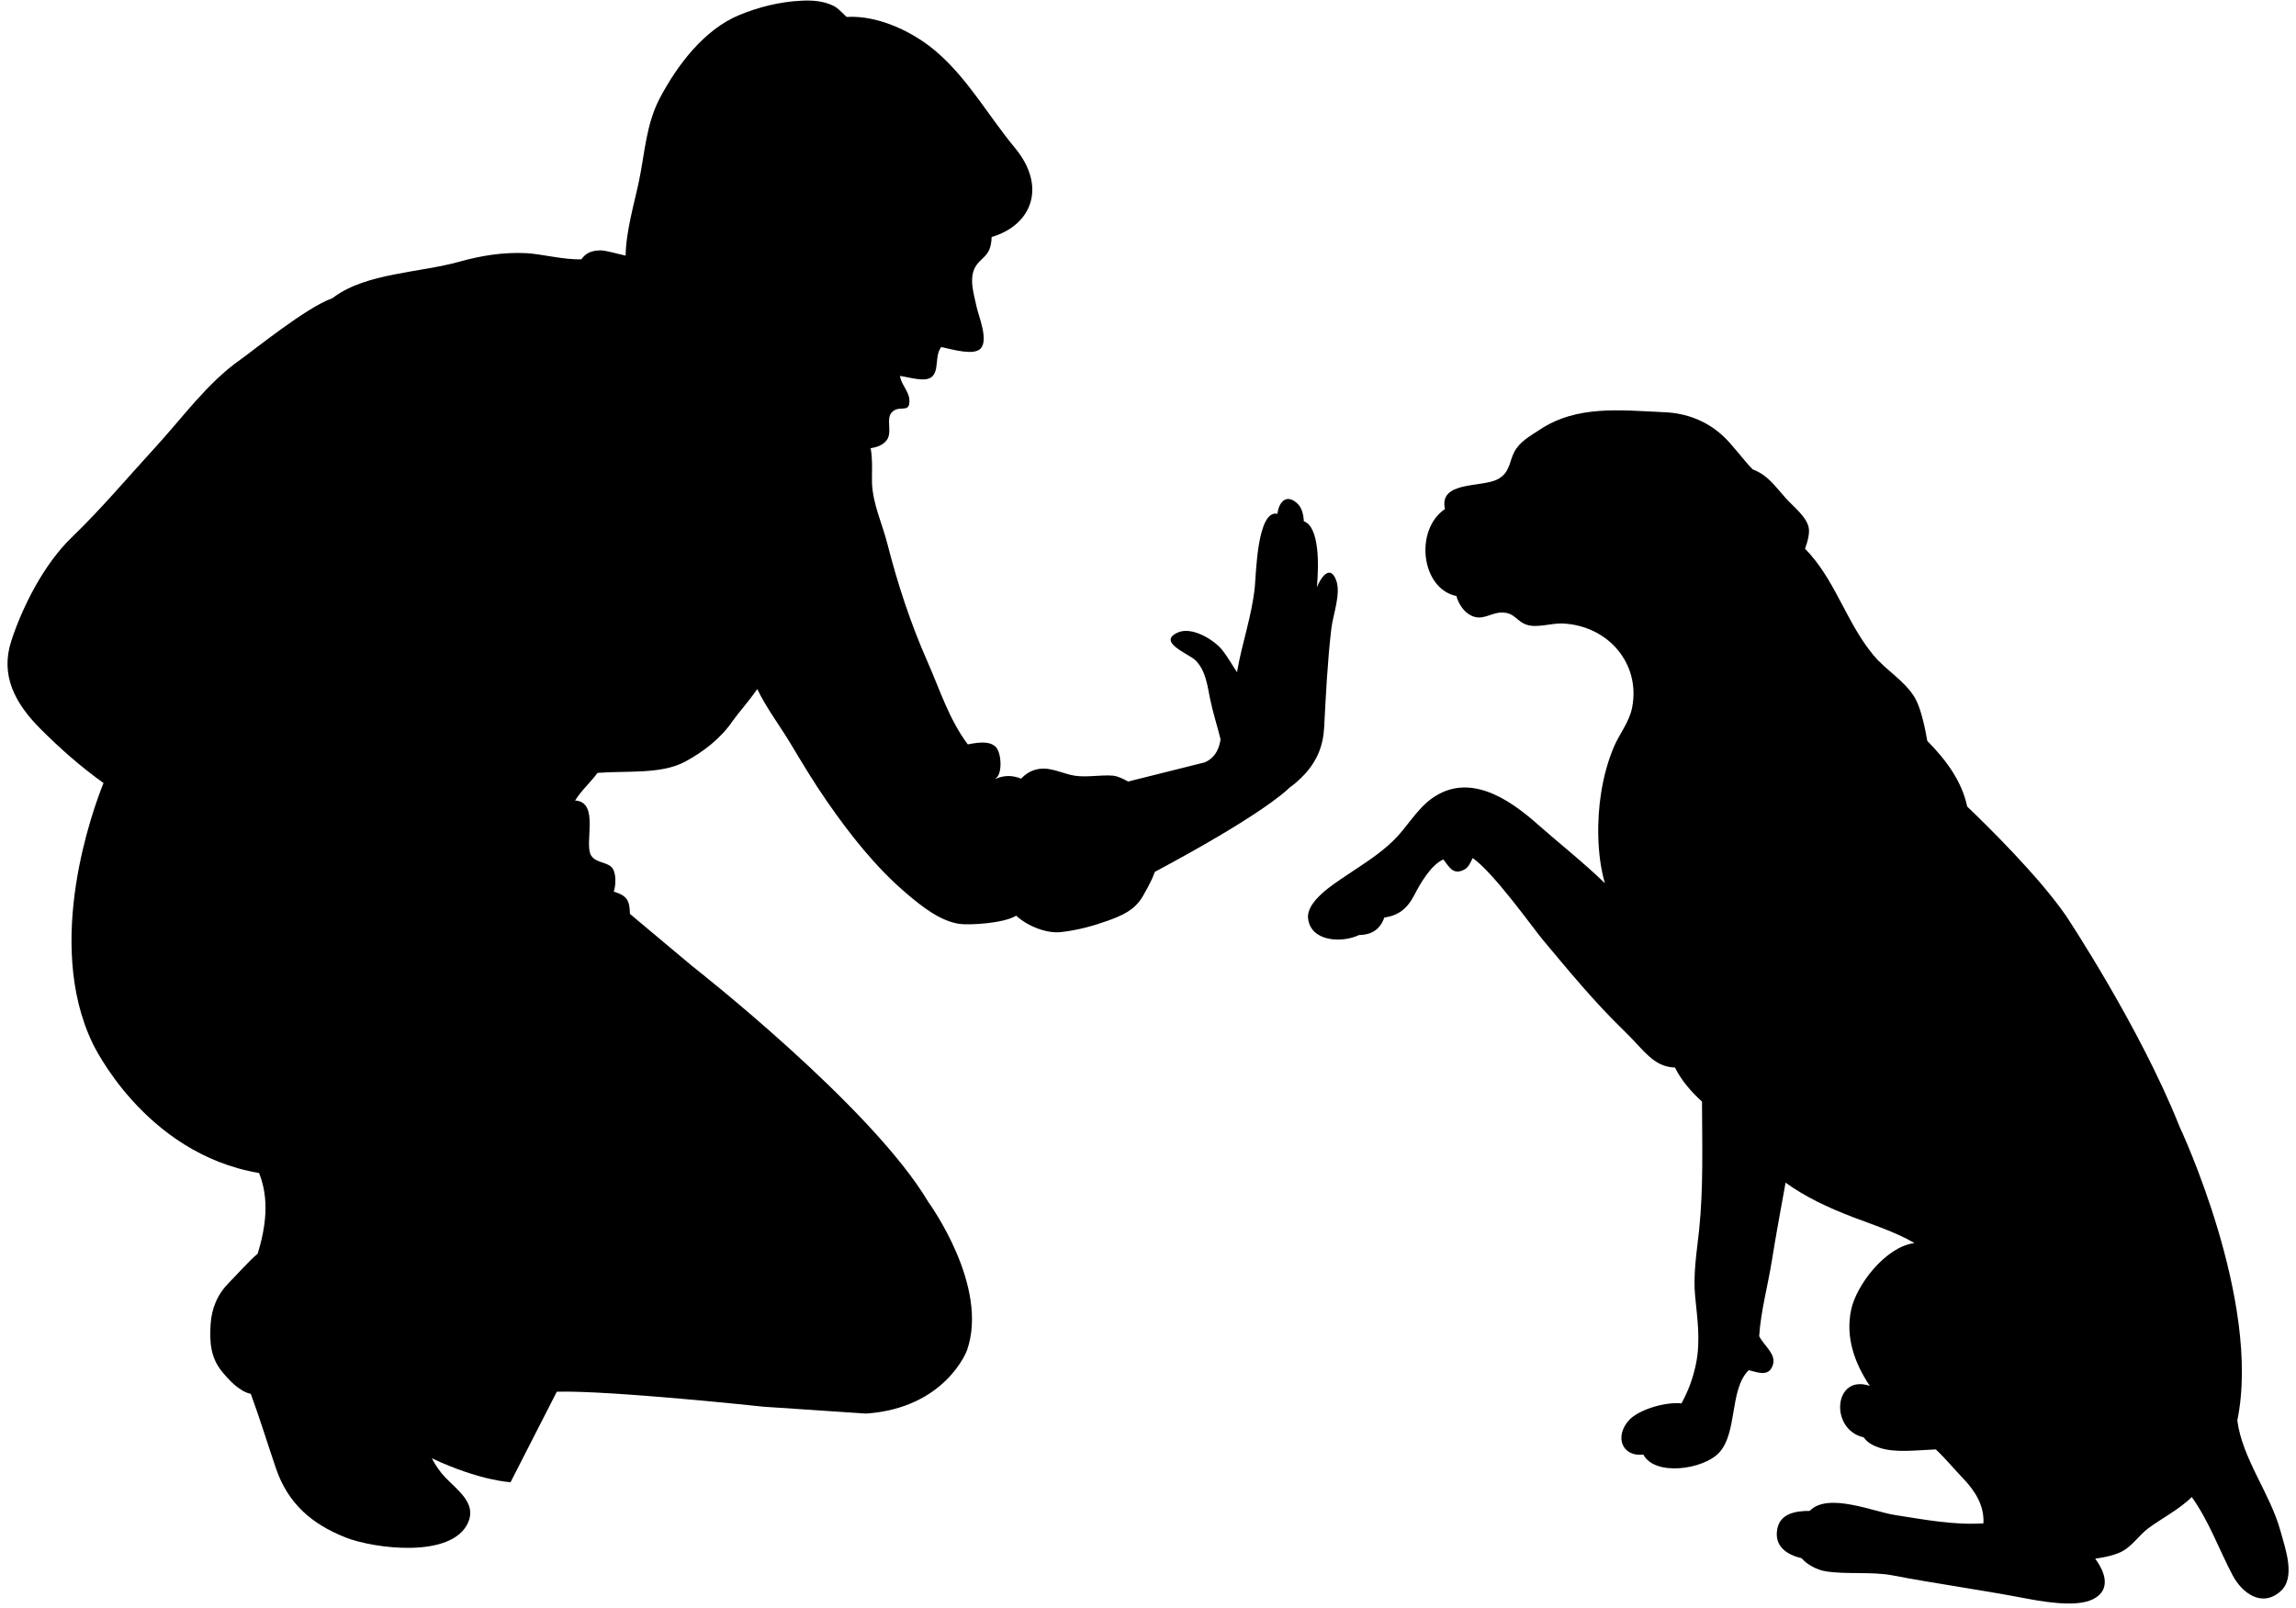
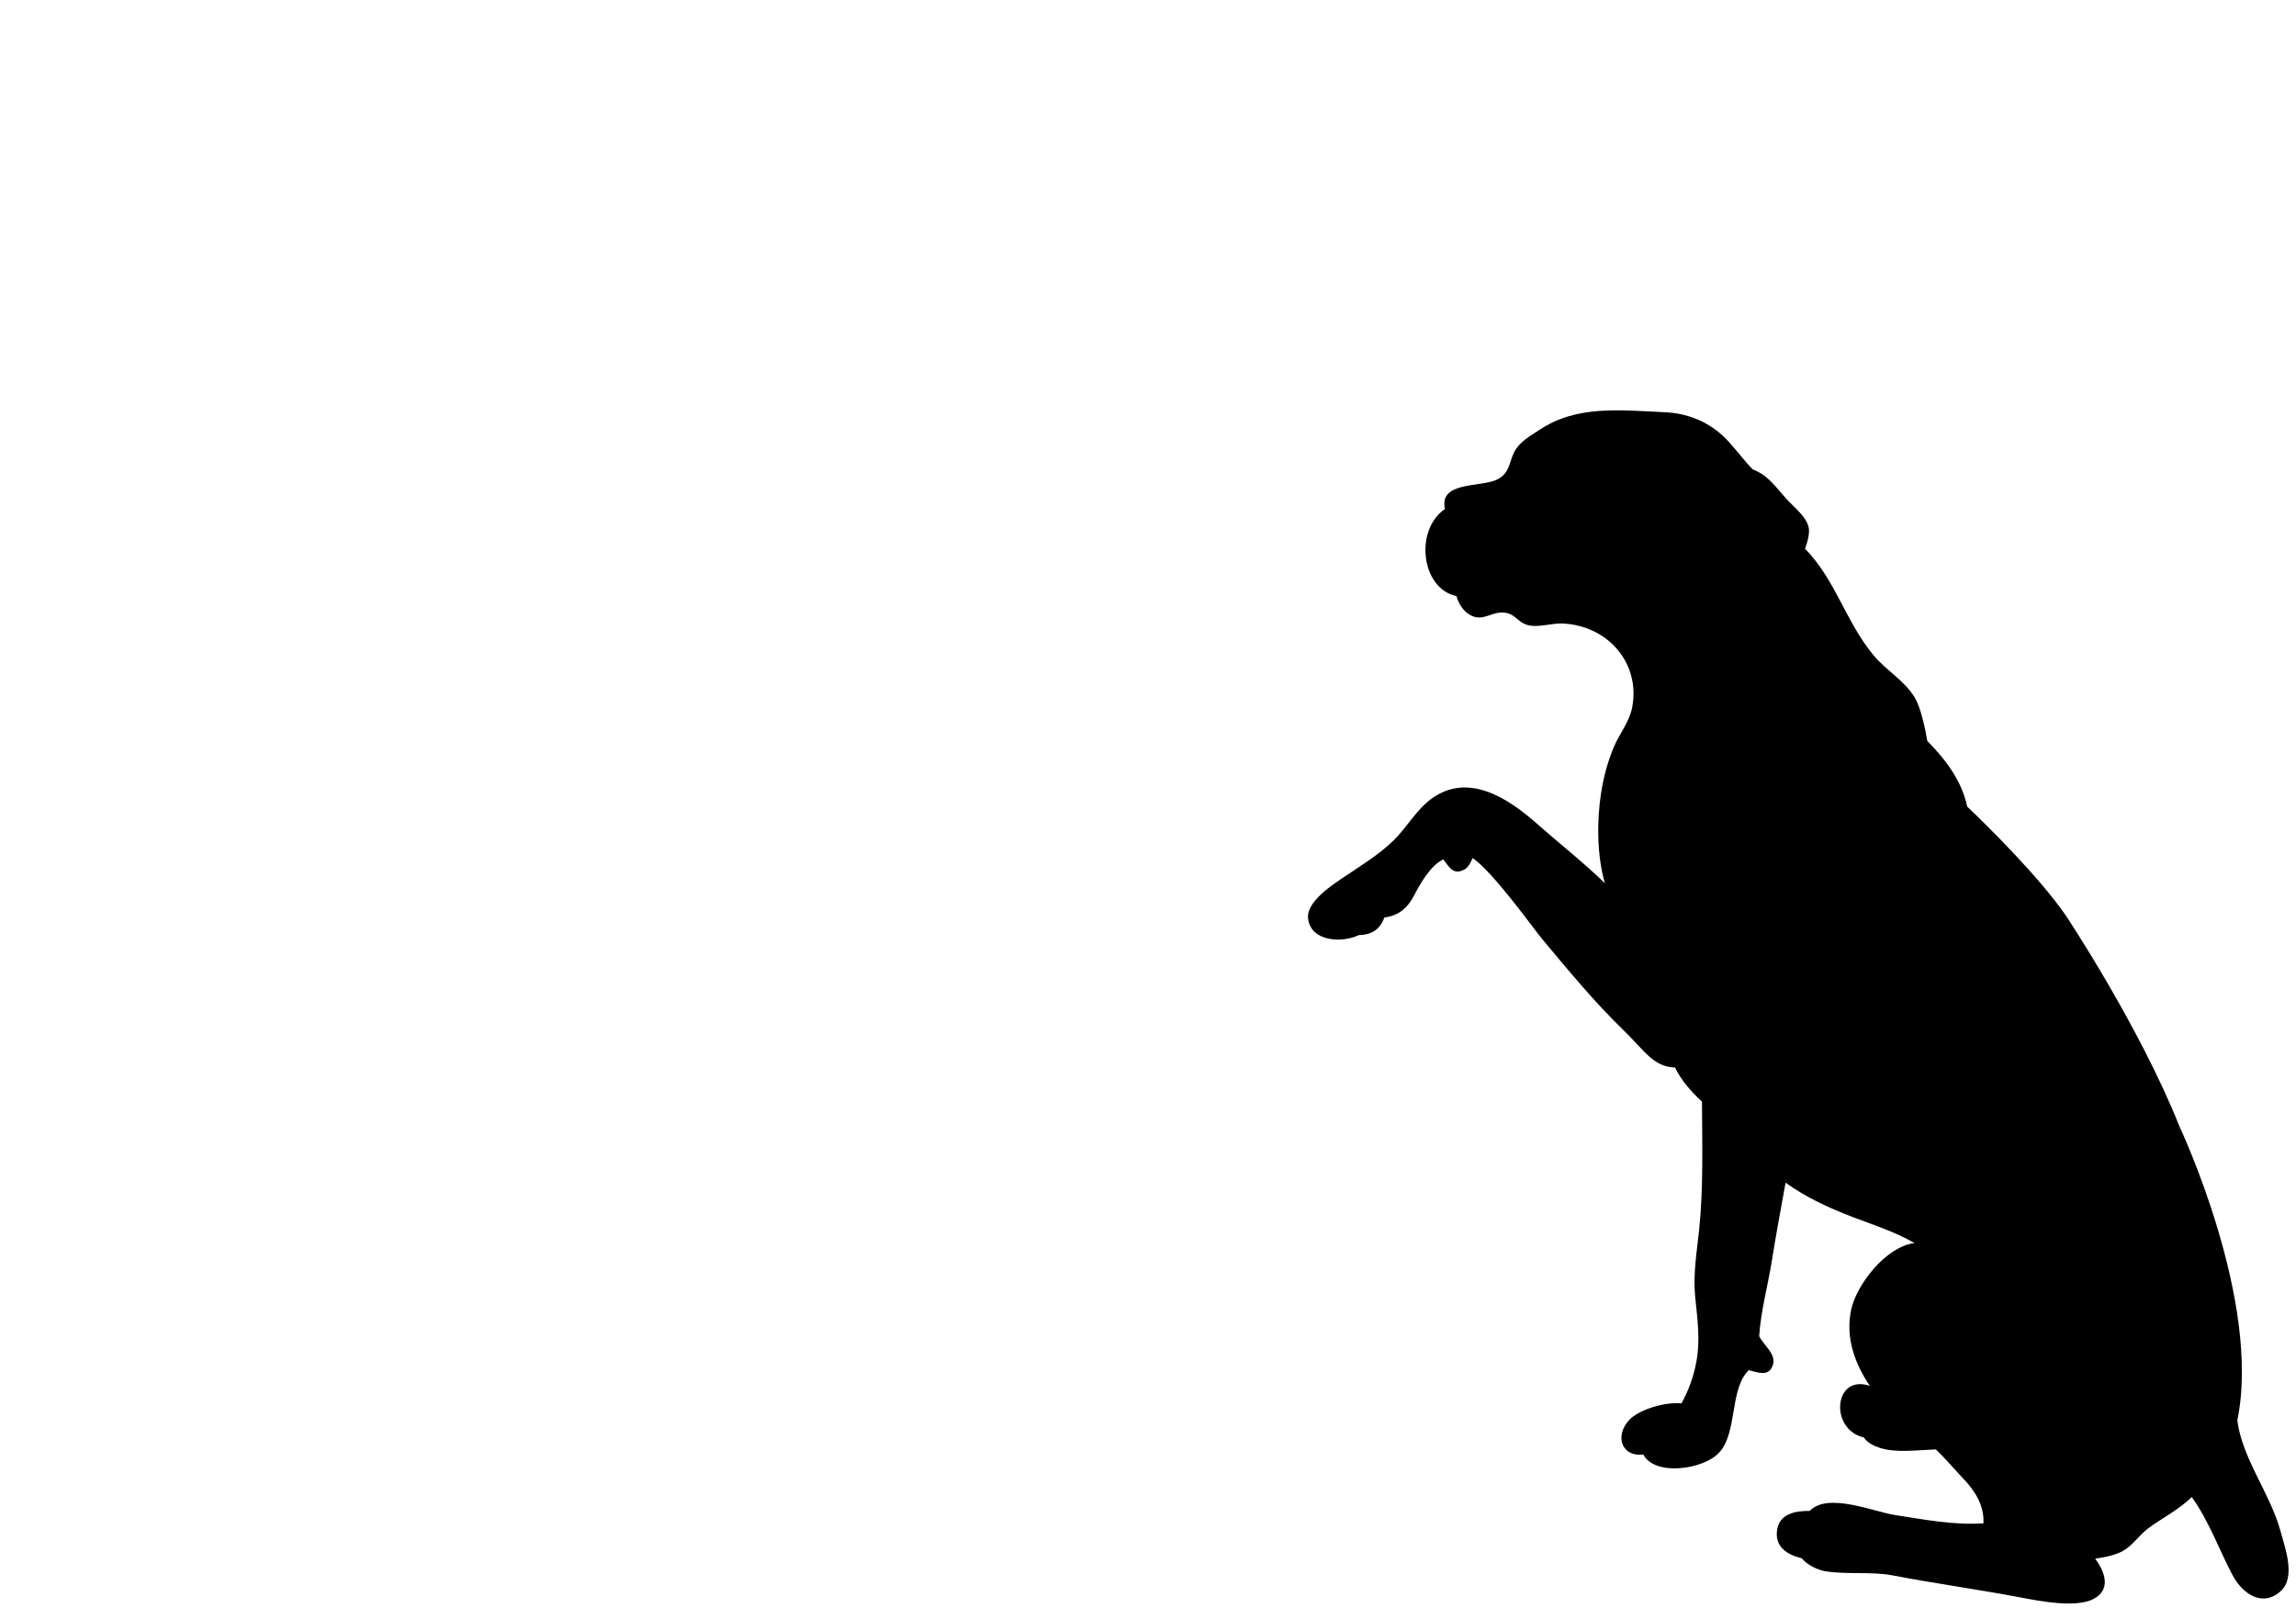
<svg xmlns="http://www.w3.org/2000/svg" height="379.0" preserveAspectRatio="xMidYMid meet" version="1.0" viewBox="27.2 231.3 541.1 379.0" width="541.1" zoomAndPan="magnify">
  <g>
    <g id="change1_1">
      <path d="M452.587,360.646c0.631-1.706,1.145-3.674,0.866-5.023c-0.545-2.599-3.583-4.884-5.307-6.808 c-1.715-1.889-3.308-4.087-5.362-5.554c-0.771-0.557-1.624-0.975-2.533-1.341c-2.359-2.403-4.745-5.85-7.174-8.044 c-3.778-3.413-8.466-5.188-13.477-5.415c-10.517-0.47-20.754-1.741-29.564,4.135c-2.142,1.428-4.688,2.76-5.972,5.236 c-1.219,2.347-0.984,4.932-4.01,6.473c-3.782,1.924-13.803,0.331-12.318,6.965c-7.256,4.932-5.619,18.795,2.699,20.511 c0.47,1.741,1.667,3.734,3.517,4.618c2.677,1.289,4.522-0.692,7.108-0.735c3.156-0.053,3.495,2.128,6.033,2.912 c2.429,0.762,5.798-0.444,8.379-0.327c10.695,0.496,18.356,9.398,16.393,19.718c-0.67,3.535-2.951,6.146-4.322,9.372 c-1.471,3.478-2.463,7.265-3.033,10.991c-0.958,6.181-1.032,14.417,0.914,21.128c-5.054-4.91-10.73-9.35-15.979-13.994 c-6.816-6.038-16.206-12.223-24.881-5.92c-3.569,2.599-5.881,6.869-8.949,9.842c-3.443,3.343-7.243,5.642-11.152,8.274 c-3.13,2.107-9.441,6.099-8.984,10.107c0.609,5.489,7.983,5.846,11.979,3.918c2.611-0.039,4.9-1.031,5.98-4.122 c3.256-0.483,5.362-1.985,7.112-5.372c1.21-2.354,3.792-7.008,6.808-8.331c1.298,1.593,2.238,3.883,5.011,2.347 c0.884-0.492,1.423-1.611,1.894-2.678c4.918,3.36,14.517,16.881,16.44,19.157c6.212,7.422,12.228,14.761,19.183,21.494 c4.779,4.602,6.908,8.563,12.066,8.728c1.393,2.908,3.83,5.746,6.359,8.018c0.039,10.091,0.353,20.319-0.67,30.218 c-0.544,5.197-1.458,10.43-0.936,15.767c0.514,5.206,1.275,10.299,0.239,15.574c-0.692,3.569-1.851,6.607-3.461,9.567 c-4.239-0.383-10.237,1.637-12.349,3.944c-3.518,3.856-1.668,8.731,3.355,8.131c2.747,5.162,14.043,3.517,17.76-0.349 c4.519-4.692,2.446-14.931,7.069-19.544c2.411,0.609,4.901,1.61,5.745-1.402c0.688-2.454-2.158-4.387-3.273-6.616 c0.393-6.016,2.051-11.874,3.004-17.89c0.975-6.094,2.124-12.24,3.217-18.282c4.767,3.421,9.973,5.851,15.822,8.105 c4.214,1.61,10.003,3.465,14.557,6.12c-6.887,0.905-13.668,9.924-14.904,15.626c-1.433,6.547,0.788,12.685,4.37,18.038 c-8.522-2.881-9.559,10.308-1.419,12.145c0.836,1.236,2.241,1.968,3.77,2.464c3.813,1.236,8.784,0.522,13.211,0.366 c2.268,2.133,4.522,4.849,6.29,6.686c3.024,3.117,5.162,6.616,4.927,10.743c-7.13,0.435-13.681-0.862-20.758-1.95 c-5.098-0.758-15.893-5.459-20.185-0.984c-3.465-0.025-6.947,0.697-7.631,4.214c-0.801,4.153,2.259,6.111,5.724,6.938 c1.254,1.48,3.601,2.751,5.668,3.082c5.084,0.792,10.795,0.018,15.758,0.957c10.046,1.934,20.275,3.326,30.479,5.259 c4.283,0.81,12.684,2.455,16.828,0.331c4.108-2.107,2.977-6.129,0.461-9.516c2.42-0.357,5.023-0.905,6.756-1.959 c2.115-1.279,3.77-3.717,5.702-5.171c2.751-2.098,7.356-4.466,10.299-7.408c4.104,5.736,6.442,12.432,9.642,18.464 c2.098,3.971,6.717,7.705,11.217,3.813c3.77-3.256,1.132-10.237,0.079-14.164c-2.403-8.889-9.046-17.142-10.203-26.16 c5.789-28.129-13.59-69.193-13.59-69.193c-9.376-23.597-26.796-49.779-26.796-49.779c-6.425-9.306-18.639-21.285-23.271-25.712 c-1.271-5.994-4.967-10.982-9.397-15.47c-0.593-3.443-1.606-7.914-2.926-10.155c-2.342-3.987-6.742-6.434-9.729-10.003 c-6.124-7.347-8.653-16.588-14.899-23.775C453.453,361.525,453.03,361.085,452.587,360.646z" />
-       <path d="M293.059,415.5c-1.238-0.731-2.694-1.306-3.467-1.38c-2.968-0.257-6.104,0.444-9.052,0.013 c-2.67-0.387-5.519-2.02-8.373-1.619c-1.876,0.261-3.206,1.149-4.325,2.307c-2.237-0.905-4.07-0.762-6.028,0.035l-0.031-0.074 c1.691-0.797,1.53-6.125,0.009-7.518c-1.482-1.367-4.074-0.997-6.507-0.518c-4.436-5.907-6.577-12.872-9.513-19.514 c-3.99-9.041-7.026-18.295-9.439-27.75c-1.226-4.832-3.376-9.154-3.628-14.277c-0.081-1.698,0.222-5.341-0.311-8.275 c1.458-0.239,2.862-0.67,3.782-1.898c1.385-1.841-0.204-4.832,1.1-6.434c1.754-2.15,4.524,0.497,4.229-3.203 c-0.176-1.916-1.943-3.574-2.222-5.494c2.5,0.357,5.939,1.532,7.515,0.222c1.791-1.484,0.614-4.958,2.222-7.034 c3.019,0.683,7.731,2.015,9.278,0.361c1.93-2.055-0.483-7.604-0.958-9.89c-0.623-3.008-2.037-7.074,0.061-9.877 c1.078-1.423,2.364-2.033,3.006-3.695c0.344-0.871,0.466-1.837,0.483-2.825c9.522-2.799,13.059-11.896,5.498-21.011 c-6.072-7.317-10.84-15.896-18.092-22.304c-5.393-4.788-13.857-9.019-21.592-8.558c-0.984-0.958-2.087-2.137-3.032-2.594 c-2.422-1.201-5.037-1.367-7.794-1.219c-4.951,0.252-9.833,1.48-14.321,3.308c-8.464,3.443-14.826,12.014-18.848,19.636 c-3.287,6.238-3.518,12.941-4.956,19.728c-0.986,4.714-3.023,11.583-3.114,17.398c-1.931-0.414-4.706-1.267-6.003-1.236 c-2.392,0.043-3.576,0.888-4.411,2.098c-4.018,0.166-9.576-1.284-13.011-1.445c-5.454-0.274-10.721,0.605-15.747,2.011 c-9.306,2.612-21.903,2.66-29.556,8.332c-0.131,0.096-0.261,0.196-0.403,0.283c-6.031,2.085-18.965,12.593-21.71,14.508 c-7.659,5.375-13.648,13.694-19.772,20.38c-6.658,7.252-12.852,14.66-19.94,21.49c-6.456,6.229-11.57,16.206-14.232,24.415 c-2.635,8.096,0.895,14.695,6.856,20.672c4.721,4.735,9.585,8.997,14.885,12.793c-2.462,6.12-14.01,37.513-2.575,61.327 c0,0,12.086,26.008,39.234,30.588c2.453,6.111,1.626,12.597-0.311,18.995c-2.436,2.106-4.736,4.806-6.69,6.756 c-2.842,2.855-4.174,6.111-4.418,9.933c-0.261,4.092-0.018,7.758,2.596,10.996c1.526,1.906,4.168,4.84,6.874,5.362 c2.128,5.789,3.894,11.597,5.939,17.586c2.844,8.322,8.442,13.093,16.334,16.244c6.668,2.655,25.218,5.11,28.968-3.552 c1.931-4.457-2.361-7.426-5.337-10.499c-1.347-1.384-2.387-2.969-3.238-4.579c11.528,5.371,18.556,5.624,18.556,5.624 l10.895-21.32c12.316-0.374,48.741,3.534,48.741,3.534l24.126,1.619c18.765-1.288,23.79-14.869,23.79-14.869 c5.356-15.2-9.045-34.909-9.045-34.909c-13.396-22.644-55.619-55.621-55.619-55.621l-14.763-12.371 c-0.067-3.099-0.585-4.266-3.798-5.249c0.564-1.75,0.488-4.188-0.191-5.324c-1.08-1.789-3.898-1.258-5.124-3.151 c-1.807-2.755,2.096-12.645-3.804-13.001c1.498-2.394,3.541-4.174,5.297-6.512c7.097-0.535,15.028,0.366,20.628-2.638 c4.272-2.298,8.412-5.476,11.215-9.603c1.108-1.61,3.817-4.653,5.787-7.513c2.144,4.457,5.411,8.775,7.792,12.754 c2.806,4.684,5.589,9.328,8.717,13.824c5.265,7.592,11.431,15.483,18.83,21.738c3.532,2.986,7.82,6.407,12.406,7.043 c2.218,0.296,10.279-0.104,13.276-1.941c2.875,2.629,7.372,4.218,10.514,3.87c3.848-0.44,7.374-1.371,10.98-2.655 c3.513-1.267,6.434-2.517,8.366-5.829c0.764-1.323,1.556-2.776,2.181-4.108c0.174-0.388,0.405-0.988,0.633-1.611 c23.889-12.762,30.487-18.578,31.824-19.918c0.009-0.009,0.021-0.013,0.034-0.026c1.114-0.783,2.207-1.732,3.339-2.942 c3.012-3.208,4.483-6.799,4.71-11.161c0.418-7.992,0.801-15.692,1.697-23.34c0.392-3.251,2.333-8.227,1.114-11.383 c-1.414-3.704-3.543-0.735-4.526,1.693c0.466-5.11,0.657-14.225-3.073-15.553c-0.096-1.637-0.439-3.26-1.689-4.331 c-2.603-2.272-4.257,0.052-4.526,2.568c-4.763-1.062-5.041,14.19-5.328,17.124c-0.705,7.034-3.029,13.268-4.205,20.197 c-1.14-1.628-2.071-3.417-3.395-5.102c-1.911-2.464-7.191-5.746-10.556-4.24c-5.025,2.237,2.62,5.037,4.152,6.547 c2.468,2.472,2.803,5.955,3.435,9.019c0.696,3.334,1.688,6.407,2.48,9.581c-0.234,1.85-1.07,4.331-3.726,5.463L293.059,415.5z" />
    </g>
  </g>
</svg>